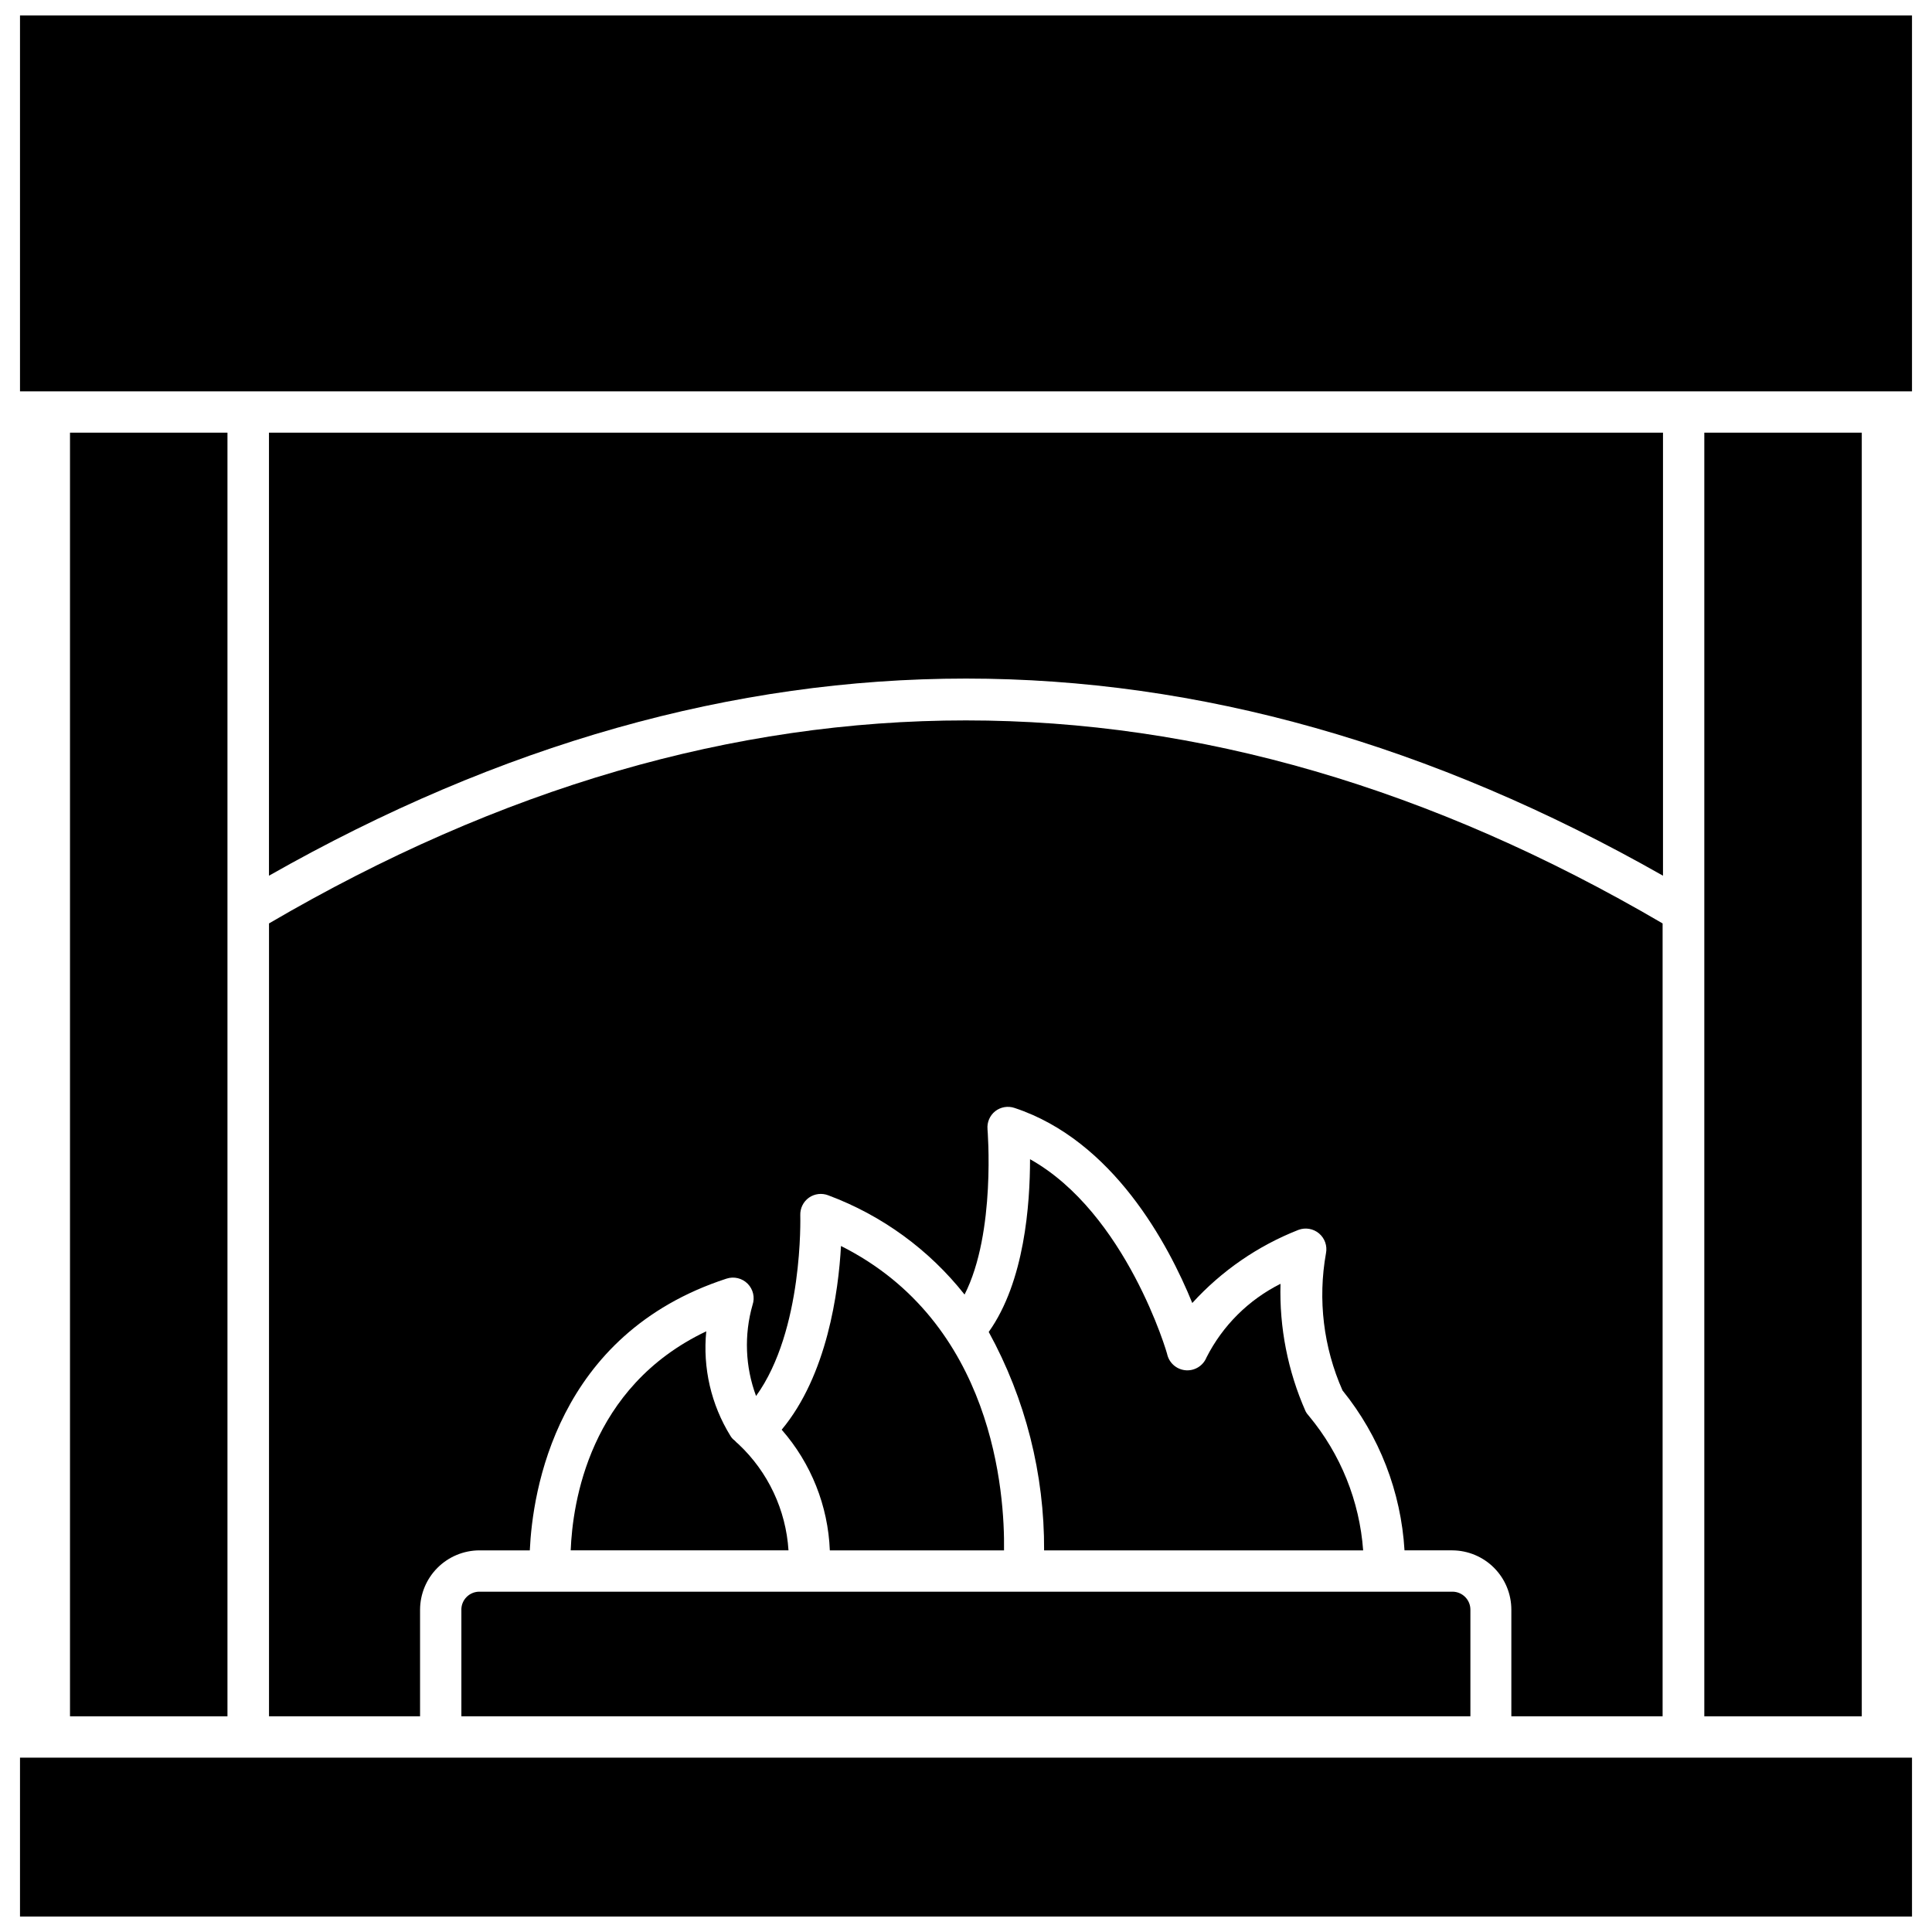
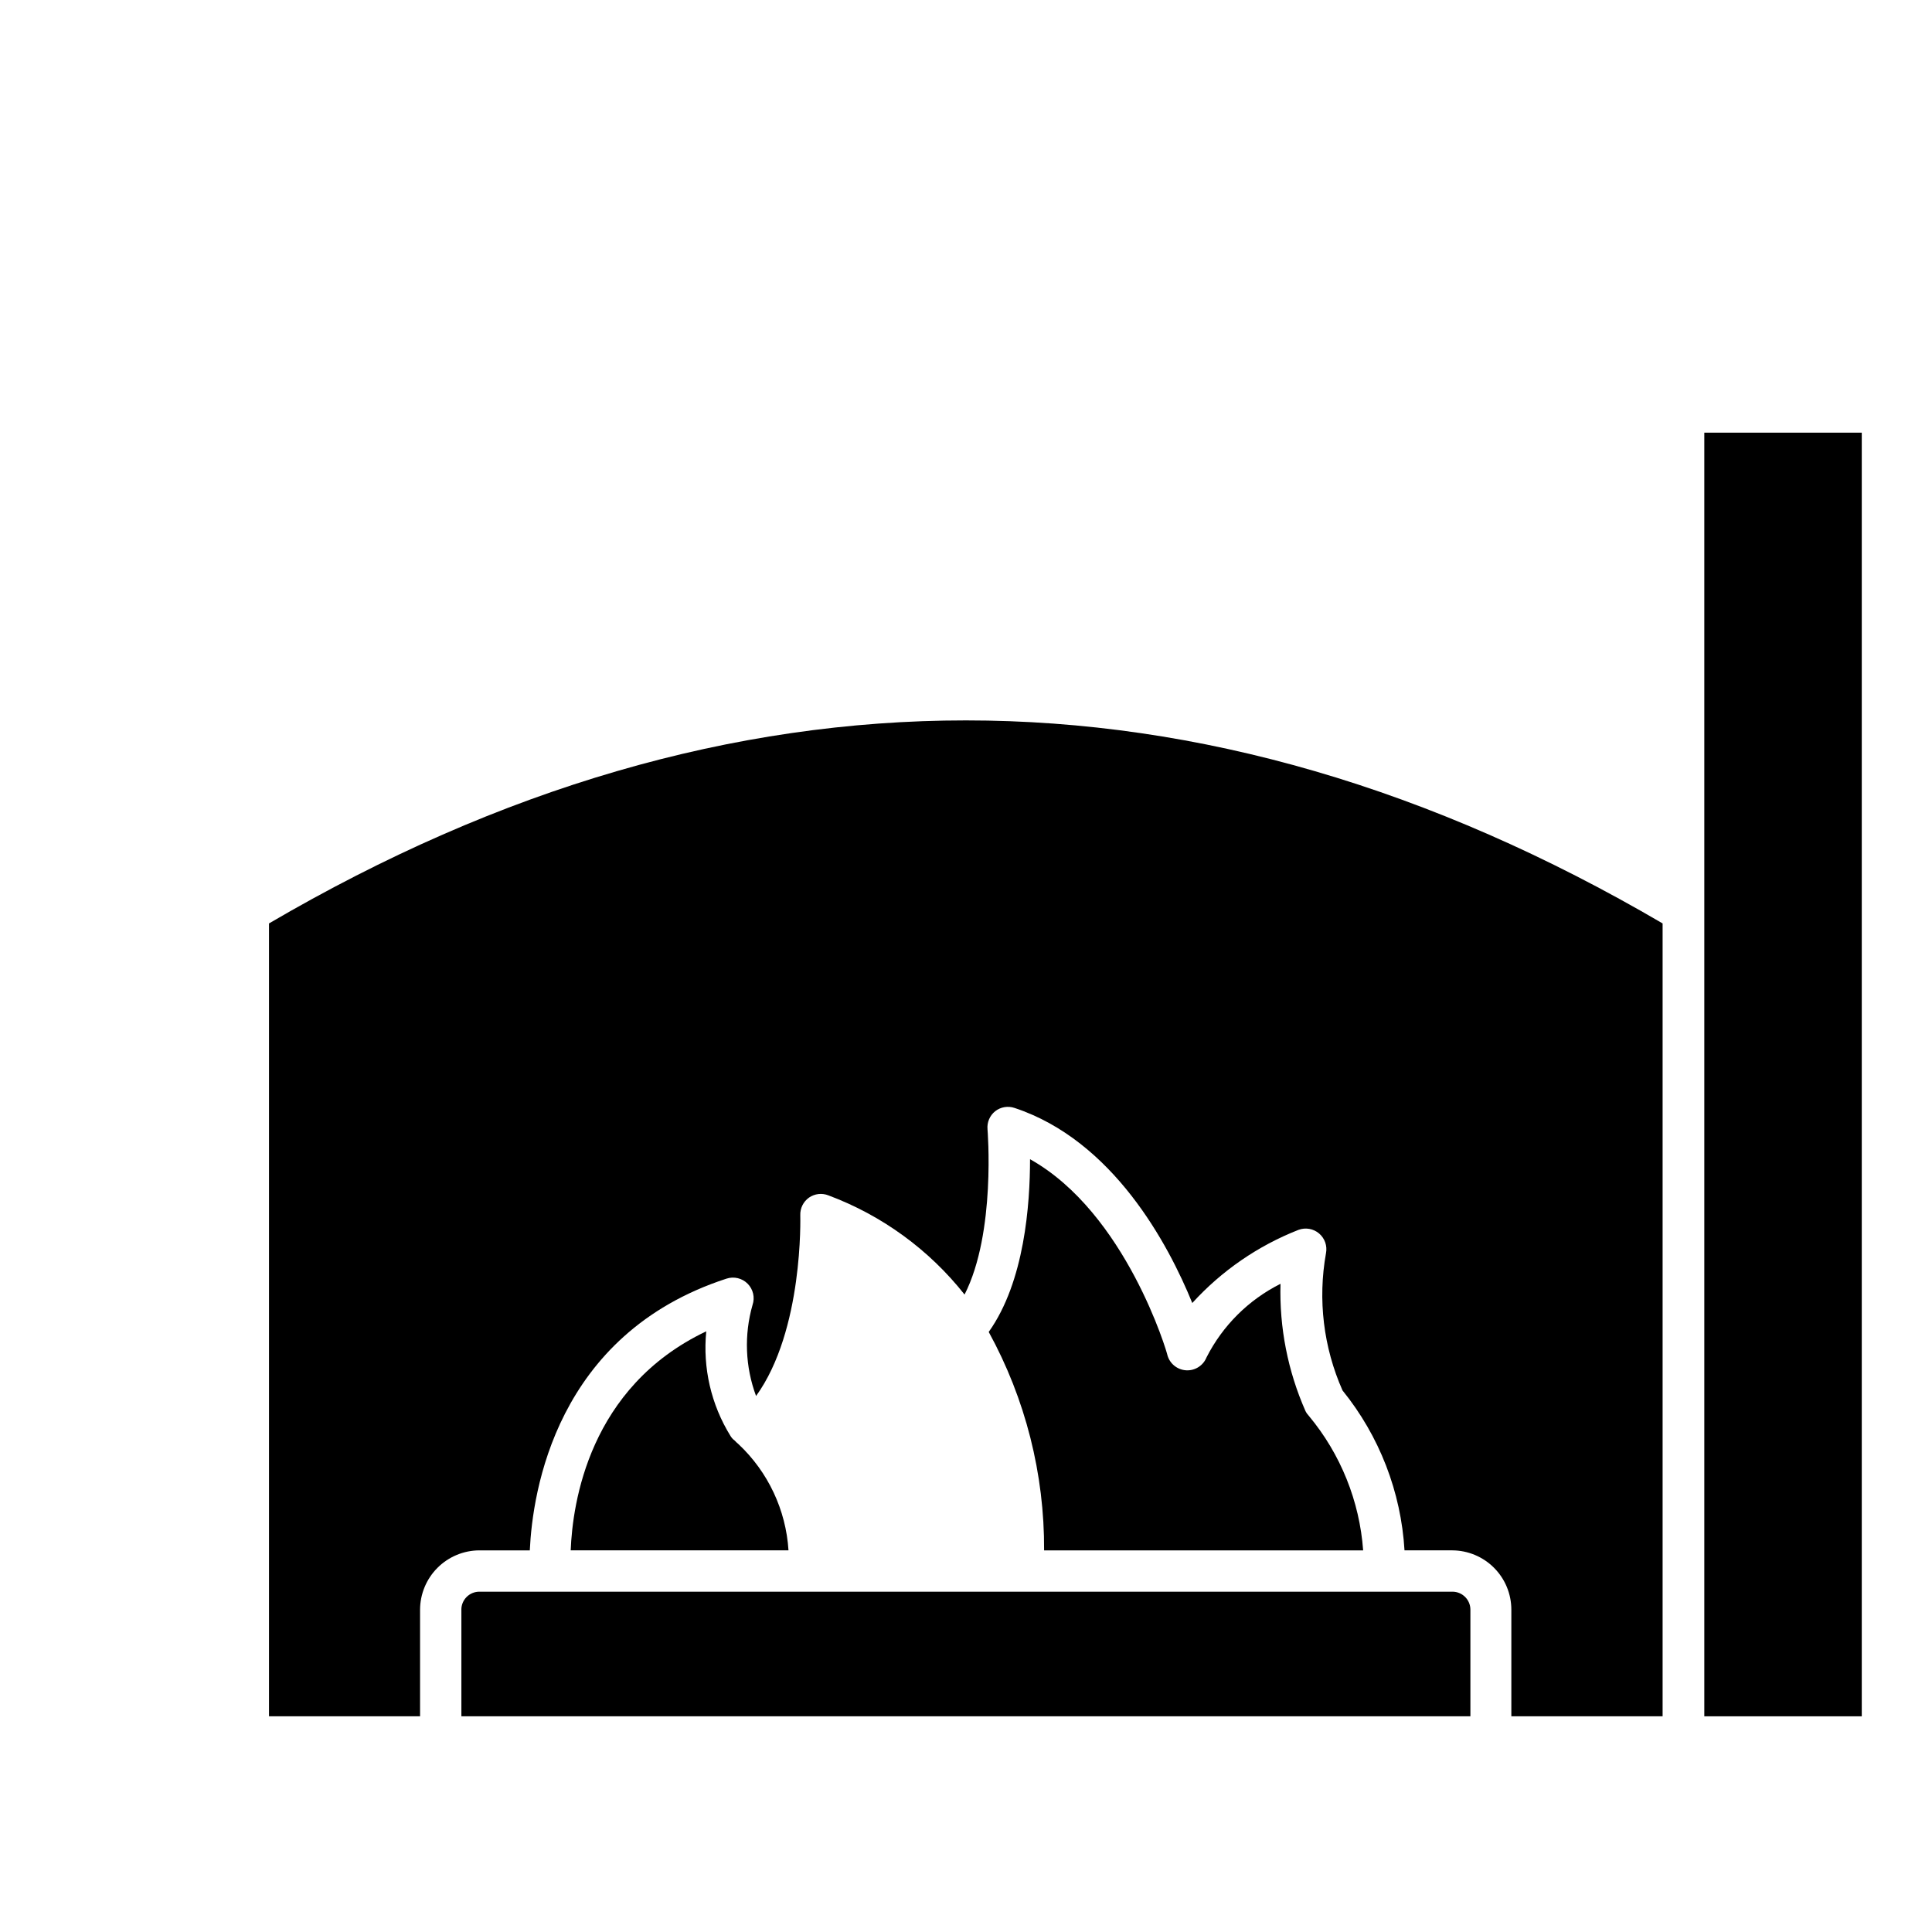
<svg xmlns="http://www.w3.org/2000/svg" width="800px" height="800px" version="1.1" viewBox="144 144 512 512">
  <defs>
    <clipPath id="b">
      <path d="m149 148.09h502v99.906h-502z" />
    </clipPath>
    <clipPath id="a">
      <path d="m149 609h502v42.902h-502z" />
    </clipPath>
  </defs>
-   <path d="m366.87 474.2c-0.656 12.102-3.668 34.227-15.715 48.684 7.789 8.887 12.293 20.176 12.758 31.98h46.164c0.219-15.113-2.738-60.348-43.207-80.664z" />
  <path d="m215.29 388.72v210.12h40.031v-28.258c0.016-4.164 1.676-8.152 4.621-11.098s6.934-4.606 11.098-4.621h13.363c0.711-15.441 6.844-57.281 52.133-72.012 1.969-0.648 4.137-0.125 5.598 1.348 1.461 1.473 1.965 3.644 1.301 5.609-2.273 7.941-1.949 16.406 0.93 24.148 12.594-17.414 11.719-47.535 11.719-47.918v0.004c-0.062-1.84 0.801-3.59 2.301-4.656 1.508-1.051 3.441-1.277 5.148-0.602 14.203 5.301 26.688 14.391 36.086 26.285 8.379-16.43 6.078-43.809 6.078-43.809h0.004c-0.168-1.828 0.594-3.617 2.023-4.766 1.457-1.145 3.394-1.473 5.148-0.875 26.121 8.652 40.742 36.09 47.094 51.695 7.769-8.539 17.402-15.172 28.148-19.387 1.859-0.691 3.945-0.324 5.457 0.957 1.512 1.285 2.211 3.285 1.828 5.231-2.203 12.285-0.676 24.949 4.379 36.363 9.766 12.066 15.512 26.887 16.43 42.383h12.648c4.16 0.016 8.145 1.68 11.078 4.625 2.938 2.945 4.586 6.934 4.586 11.094v28.258h40.086v-210.12c-122.5-71.738-246.76-71.738-369.32 0z" />
  <path d="m295.24 554.86h57.719c-0.68-10.723-5.418-20.789-13.25-28.145-0.352-0.285-0.684-0.598-0.988-0.934-0.465-0.336-0.855-0.766-1.148-1.258-5.117-8.285-7.367-18.02-6.406-27.711-31.105 14.785-35.434 45.562-35.926 58.047z" />
-   <path d="m584.71 376.07v-117.41h-369.43v117.41c122.61-69.656 246.81-69.656 369.43 0z" />
-   <path d="m162.55 258.66h41.73v340.18h-41.73z" />
  <path d="m463.74 503.72c-0.875 2.172-3.031 3.551-5.371 3.426s-4.34-1.723-4.981-3.973c0-0.438-10.953-37.73-36.418-51.969 0 11.828-1.422 32.418-10.953 45.781l0.004-0.004c9.73 17.734 14.781 37.656 14.676 57.883h84.551c-0.953-13.07-5.973-25.516-14.348-35.594-0.371-0.391-0.688-0.832-0.93-1.312-4.684-10.613-6.949-22.137-6.625-33.734-8.453 4.234-15.324 11.066-19.605 19.496z" />
  <g clip-path="url(#b)">
-     <path d="m149.3 247.71h501.4v-99.613h-501.4z" />
-   </g>
+     </g>
  <path d="m595.66 258.66h41.73v340.18h-41.73z" />
  <path d="m266.27 570.58v28.258h267.4v-28.258c0-2.609-2.098-4.734-4.711-4.766h-257.93c-1.266 0-2.477 0.504-3.371 1.398-0.891 0.891-1.395 2.102-1.395 3.367z" />
  <g clip-path="url(#a)">
-     <path d="m590.19 609.79h-440.89v42.109h501.4v-42.109z" />
-   </g>
+     </g>
</svg>